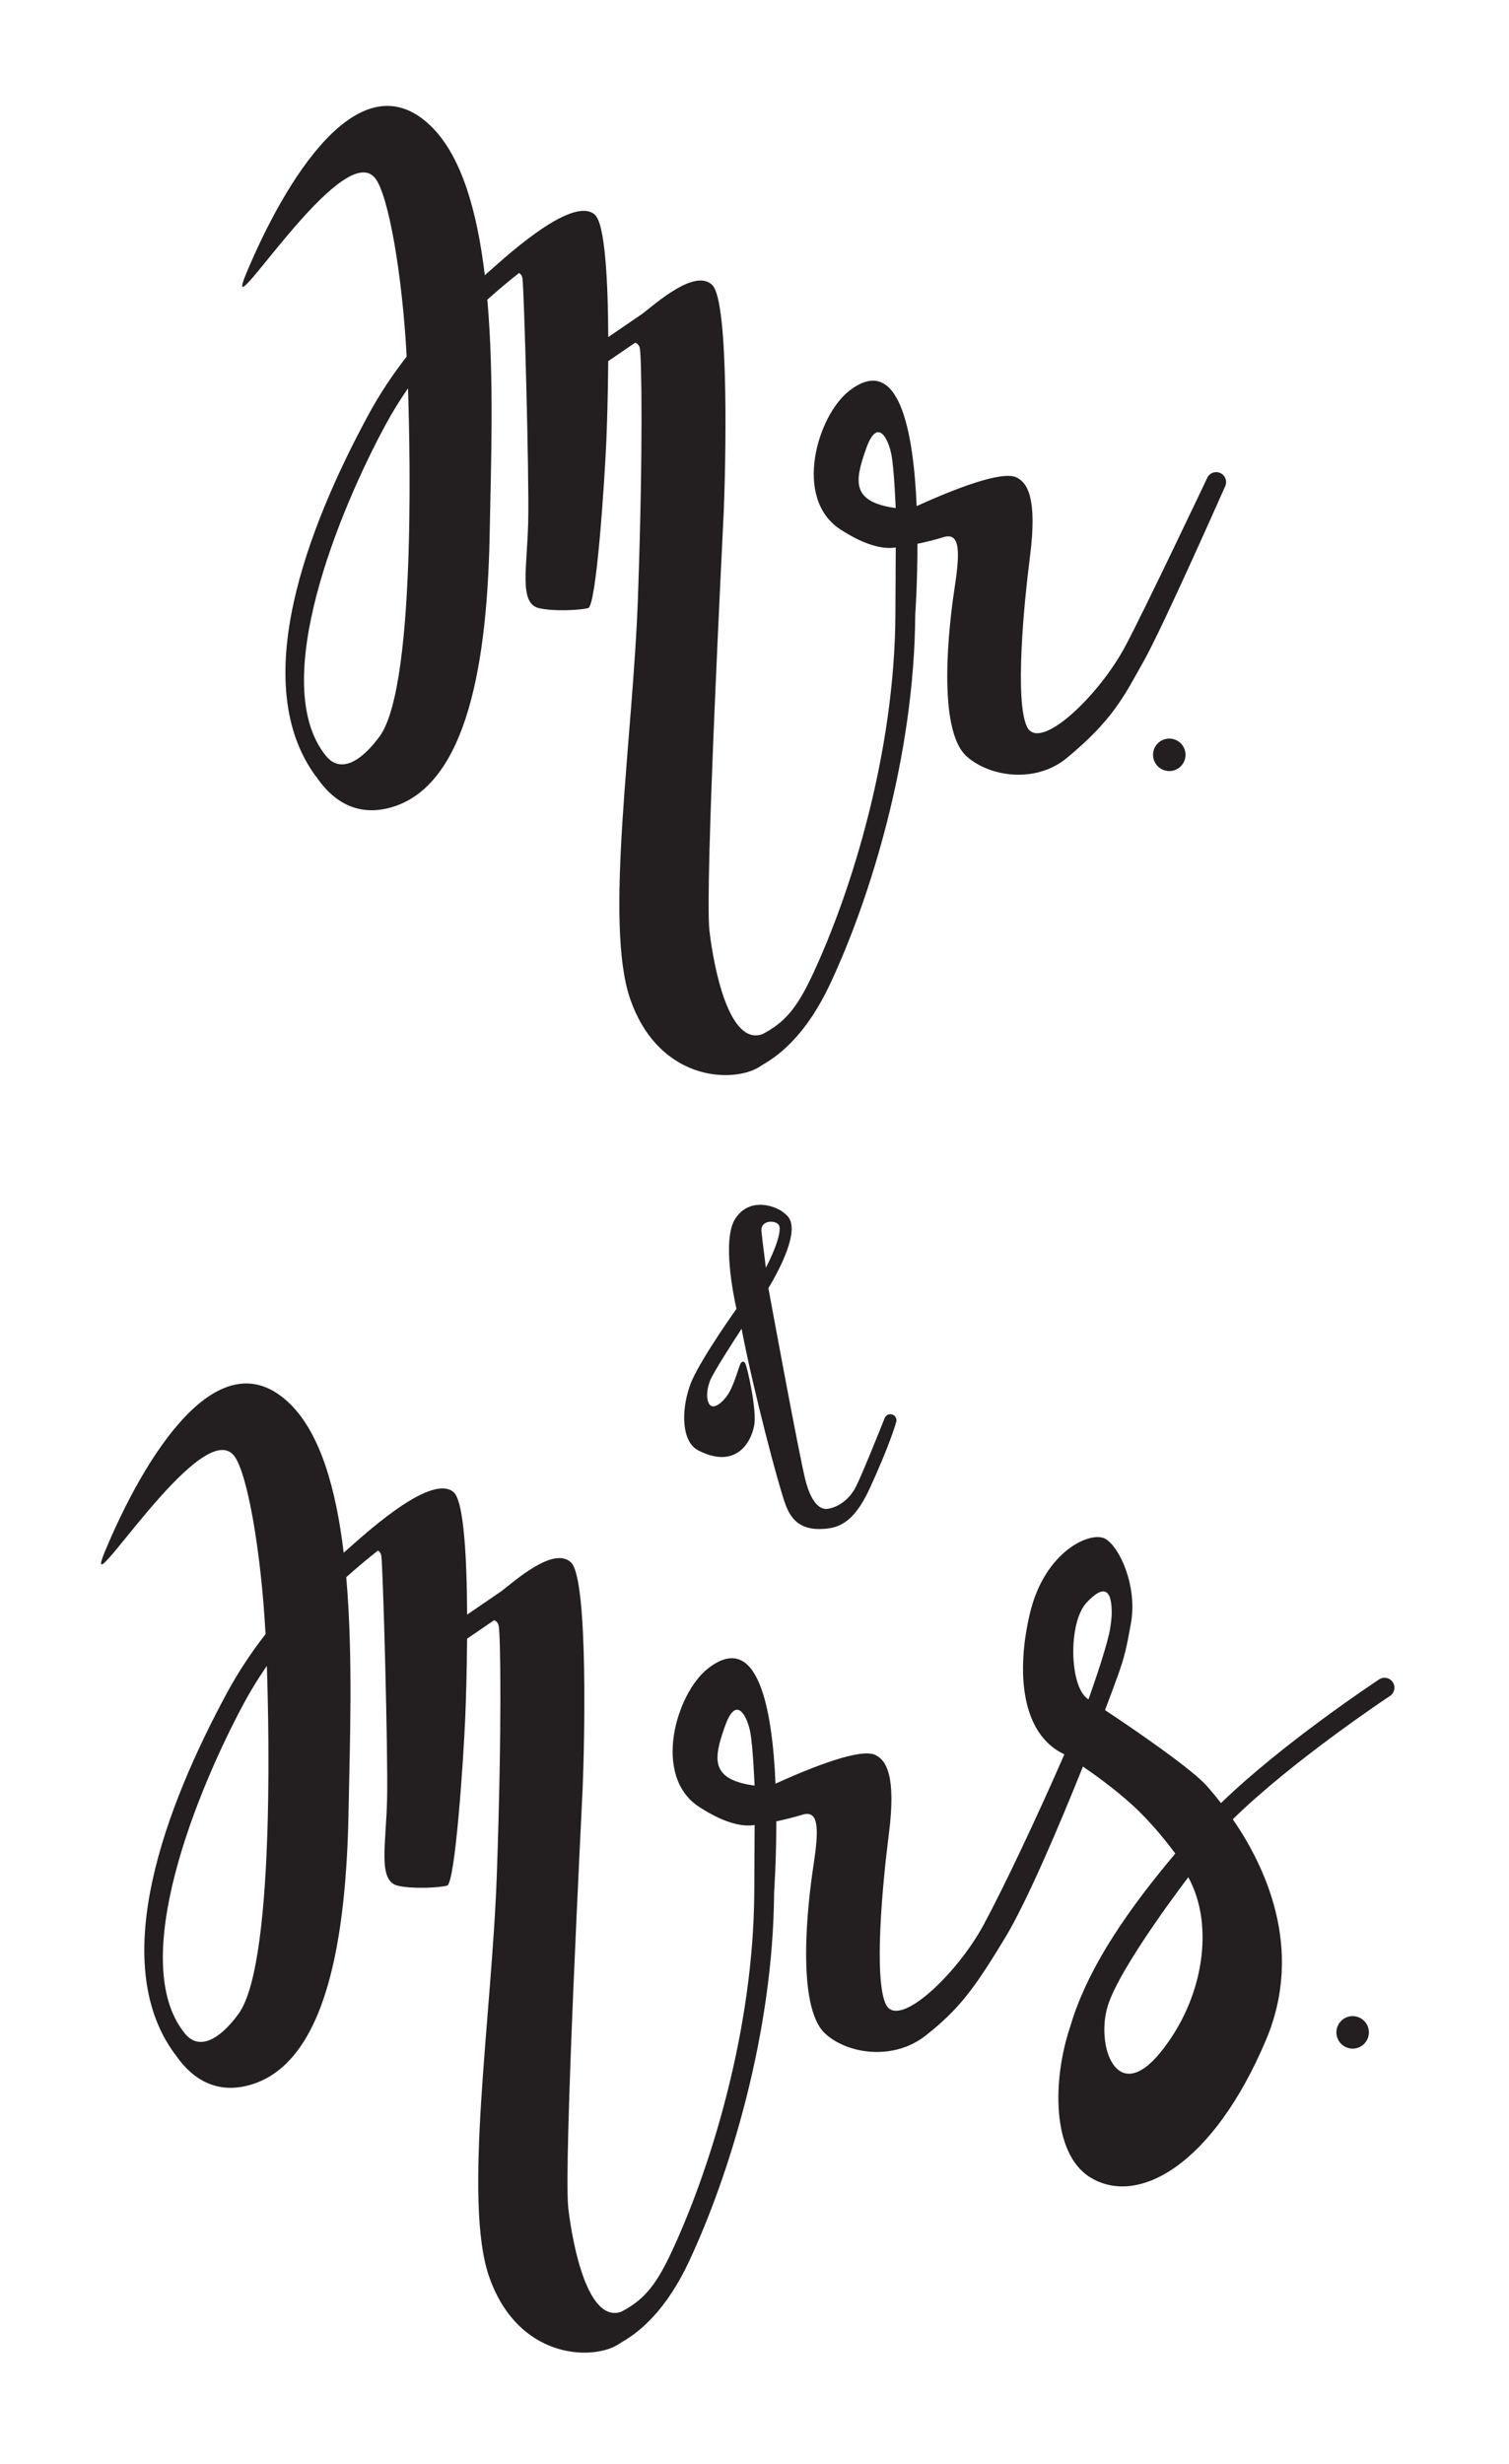
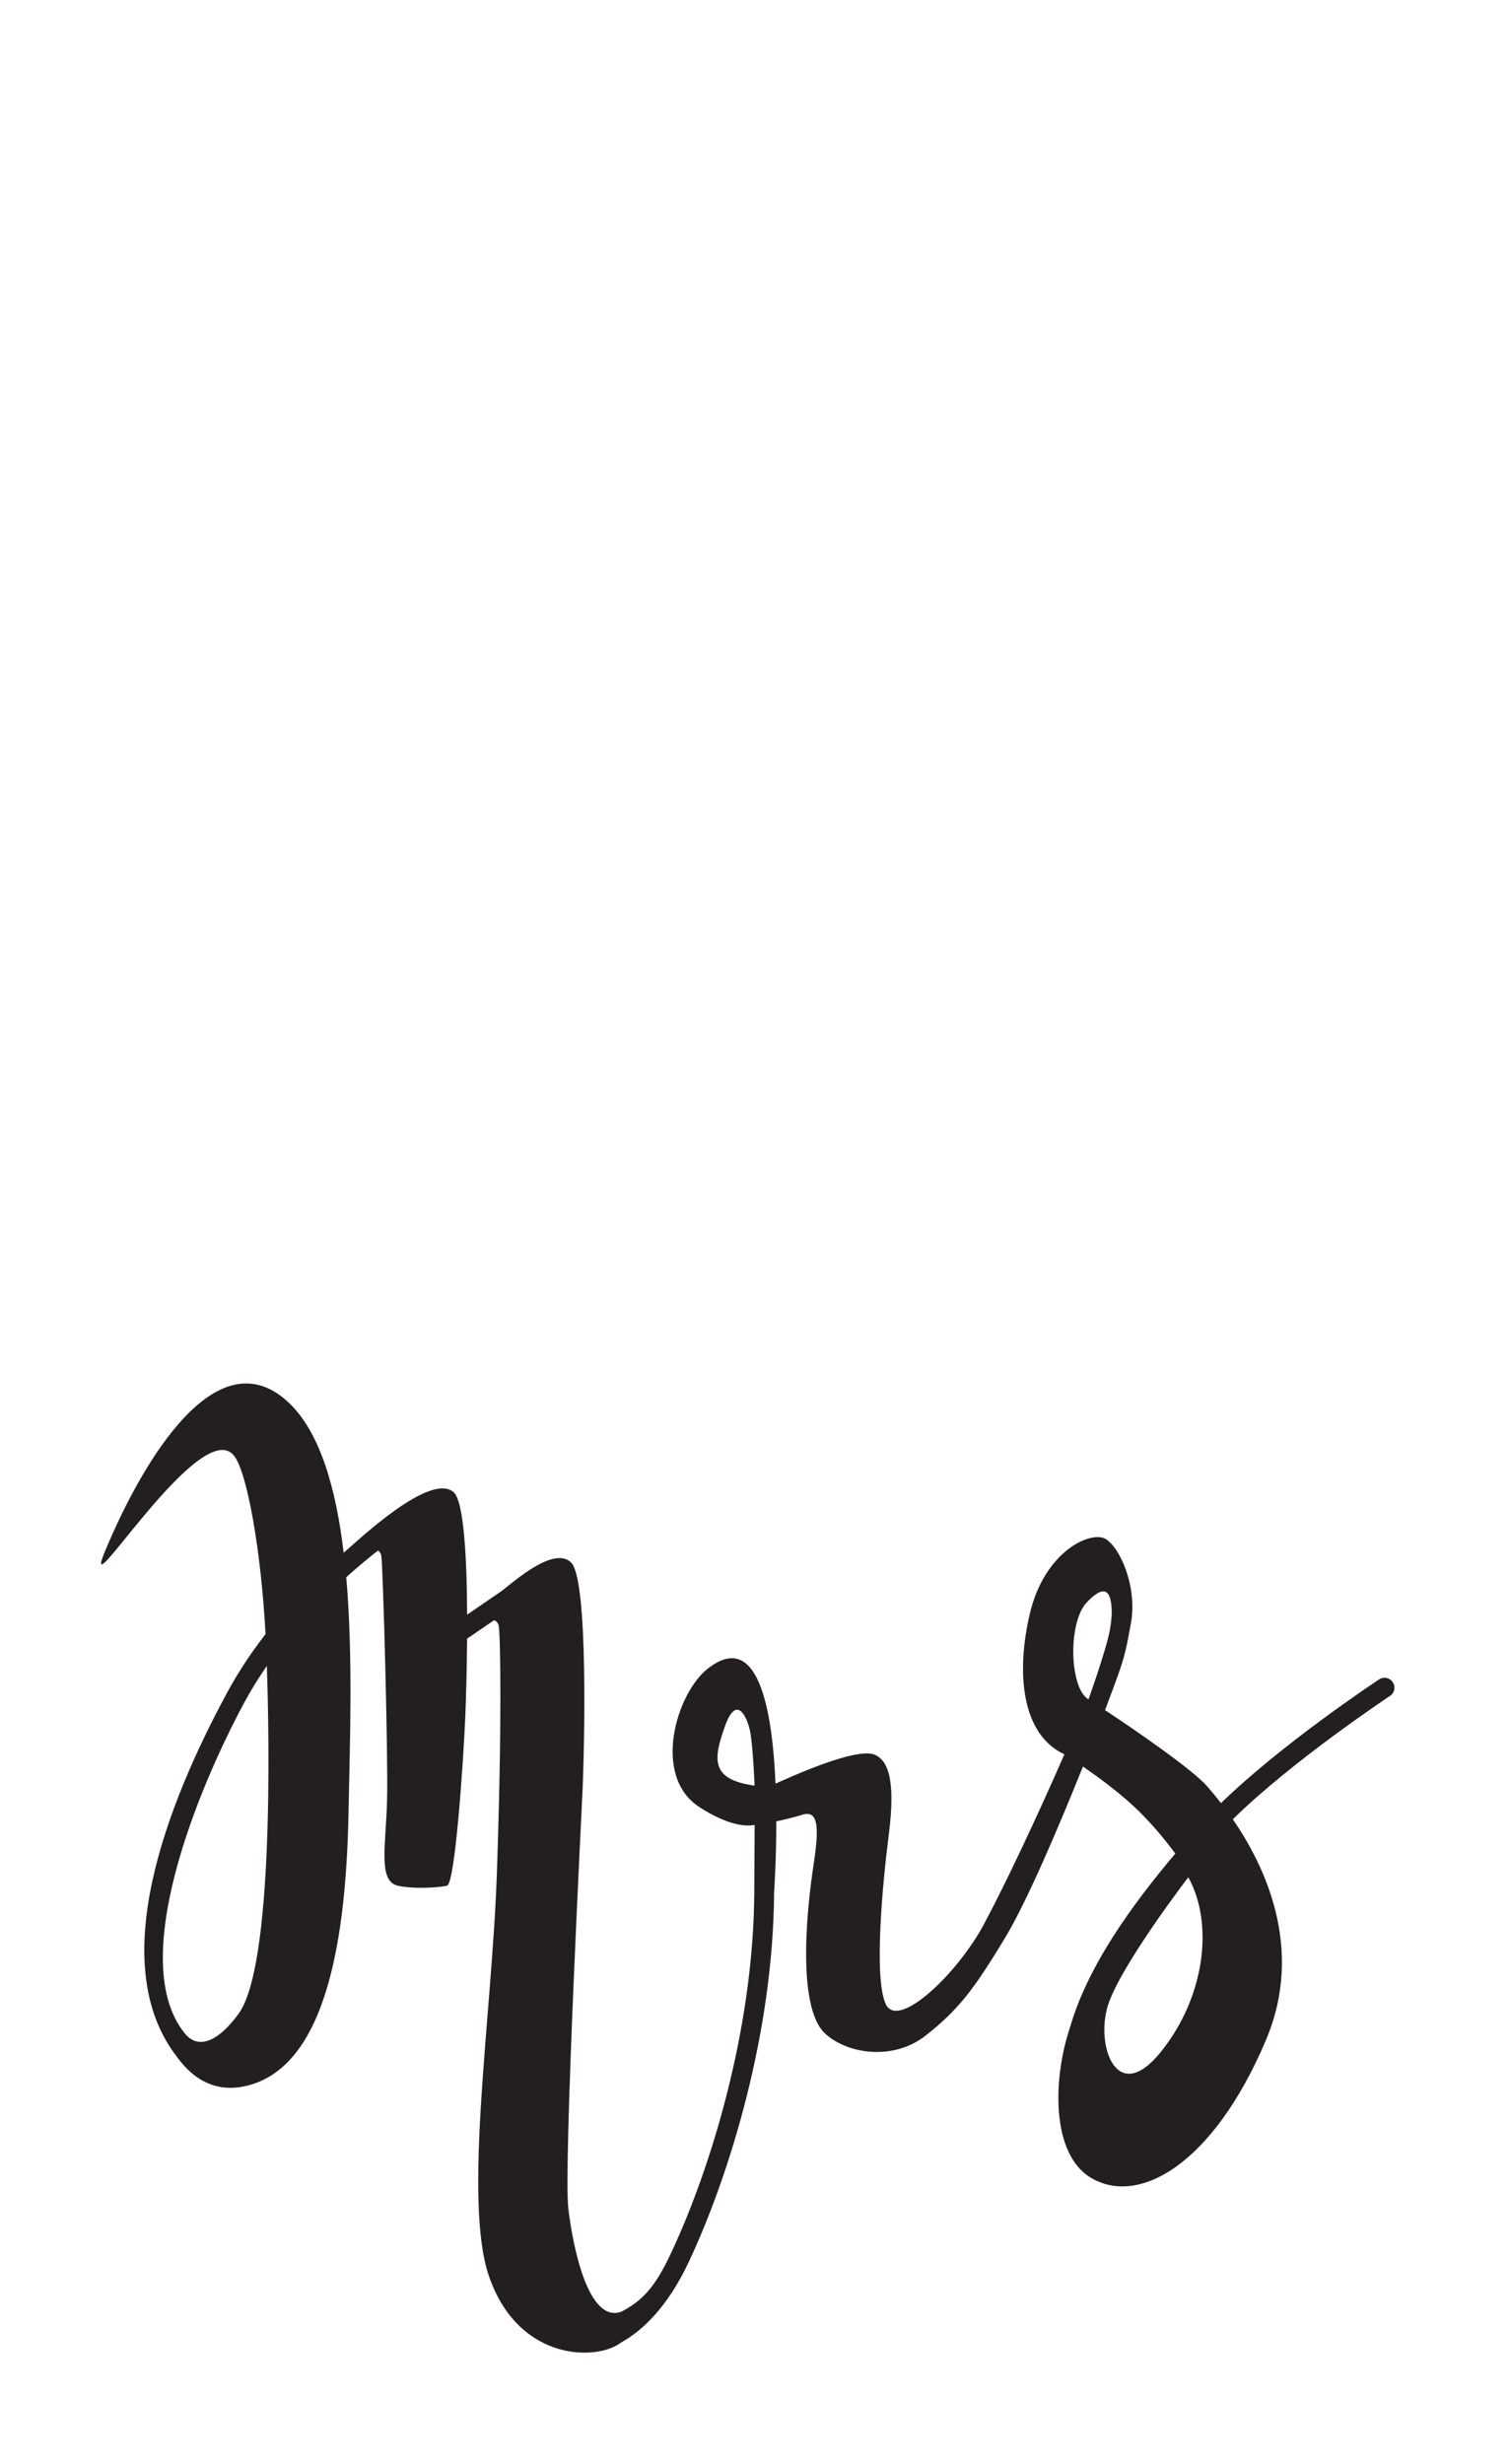
<svg xmlns="http://www.w3.org/2000/svg" version="1.1" baseProfile="tiny" id="Ebene_1" x="0px" y="0px" viewBox="0 0 196.1 320.1" overflow="visible" xml:space="preserve">
  <path fill="#231F20" d="M180.999,218.548c-0.392-0.593-1.193-0.755-1.782-0.363  c-0.572,0.378-12.616,8.362-20.544,16.068c-0.761-0.983-1.395-1.718-1.782-2.162  c-1.909-2.207-9.407-7.352-13.289-9.92c0.63-1.657,1.183-3.148,1.632-4.389  c0.921-2.55,1.174-3.785,1.733-6.873c0.868-4.798-1.443-9.917-3.319-10.989  c-1.877-1.073-7.883,1.554-9.813,9.705c-1.788,7.554-1.167,15.653,4.484,18.292  c-3.486,7.999-7.803,17.153-10.487,22.134c-3.468,6.434-11.1,13.672-12.709,10.348  c-1.608-3.325-0.415-15.902,0.377-22.036c1.002-7.758-0.361-9.699-1.754-10.366  c-1.902-0.912-8.087,1.518-12.965,3.727c-0.415-9.713-2.283-20.009-8.767-14.97  c-4.13,3.21-7.343,13.994-1.125,18.015c3.608,2.332,5.892,2.552,7.18,2.325  c-0.005,1.783-0.048,8.765-0.048,8.765c-0.103,17.847-5.68,35.961-10.868,46.962  c-2.062,4.376-3.661,6.055-6.397,7.503c-4.287,1.554-6.294-8.302-6.9-13.404  c-0.643-5.432,1.76-52.185,1.859-54.515c0.214-5.034,0.785-27.196-1.502-29.412  c-2.245-2.176-7.376,2.445-9.065,3.738l-4.442,3.036  c-0.034-7.252-0.412-14.739-1.755-15.908c-3.047-2.654-12.415,6.264-14.287,7.869  c-0.987-8.224-2.995-15.42-6.943-19.308c-9.294-9.149-19.053,7.042-24.093,19.159  c-3.482,8.376,12.511-17.943,16.802-12.438c1.704,2.188,3.5,12.352,4.079,23.156  c-1.799,2.319-3.492,4.837-4.96,7.542c-7.993,14.755-15.674,34.873-6.888,46.934  c0.035,0.046,0.077,0.083,0.115,0.126c1.722,2.557,4.74,5.284,9.513,4.025  c10.294-2.717,12.724-19.587,13.011-35.744c0.149-8.421,0.606-19.906-0.304-30.274  c1.446-1.298,2.842-2.457,4.124-3.464c0.208,0.131,0.374,0.337,0.433,0.675  c0.215,1.234,0.895,25.844,0.75,31.705c-0.141,5.862-1.214,10.51,1.357,11.153  c1.822,0.455,5.365,0.286,6.436,0c1.072-0.286,2.145-16.668,2.359-21.702  c0.077-1.81,0.216-5.853,0.247-10.383l3.512-2.399  c0.282,0.114,0.527,0.335,0.602,0.762c0.214,1.233,0.434,12.67-0.251,32.291  c-0.64,18.354-4.43,42.38-1,52.24c3.432,9.866,11.94,10.867,15.941,9.224  c0.443-0.181,0.886-0.443,1.328-0.745c2.452-1.386,5.791-4.283,8.647-10.341  c5.304-11.25,11.011-29.782,11.115-48.046c0,0,0.292-4.081,0.29-9.254  c0.986-0.205,2.164-0.487,3.427-0.87c2.266-0.687,2.048,2.353,1.37,6.82  c-0.681,4.47-2.301,18.093,1.561,21.632c2.911,2.671,8.882,3.544,13.057,0.243  c4.243-3.351,6.234-5.922,10.39-12.824c2.677-4.446,6.721-13.83,10.043-22.12  c1.786,1.225,4.267,3.033,6.421,4.997c2.309,2.107,4.323,4.613,5.581,6.307  c-5.781,6.867-11.337,14.592-13.64,22.438  c-2.369,7.02-2.417,16.522,2.568,19.618c6.22,3.86,15.978-1.609,22.842-17.801  c5.086-12.001-0.225-22.793-4.297-28.71c7.78-7.637,20.287-15.931,20.427-16.023  C181.228,219.941,181.39,219.14,180.999,218.548z M94.213,224.261  c1.5-4.236,2.896-1.179,3.271,0.698c0.375,1.877,0.576,7.023,0.576,7.023  C92.255,231.18,92.712,228.497,94.213,224.261z M30.999,261.632  c-2.521,3.444-5.154,4.784-6.976,2.549c-7.614-9.34,1.725-31.919,7.789-43.113  c0.873-1.615,1.84-3.159,2.868-4.638  C34.748,218.827,36.076,254.697,30.999,261.632z M141.207,208.203  c2.418-2.577,3.308-1.518,3.264,1.529c-0.031,0.619-0.109,1.313-0.247,2.088  c-0.532,2.728-2.747,8.887-2.774,8.955  C138.961,219.318,138.769,210.804,141.207,208.203z M150.778,266.671  c-5.683,6.972-8.418-0.964-6.808-6.11c1.608-5.149,10.453-16.676,10.453-16.676  C157.856,250.105,156.462,259.702,150.778,266.671z" />
-   <path fill="#231F20" d="M177.891,264.039c0,1.165-0.944,2.11-2.11,2.11  c-1.166,0-2.11-0.945-2.11-2.11c0-1.166,0.944-2.11,2.11-2.11  C176.947,261.928,177.891,262.873,177.891,264.039z" />
-   <path id="and" fill="#231F20" d="M115.912,183.754c-0.412-0.113-0.863,0.149-0.967,0.537  c-0.023,0.06-2.807,7.051-3.705,8.839c-0.774,1.542-2.173,2.651-3.652,2.892  c-1.173,0.192-2.23-1.097-2.892-3.619c-0.785-2.99-4.58-23.612-4.838-25.045  c1.61-2.707,4.028-7.427,2.574-9.27c-0.1-0.127-0.669-0.693-1.25-0.973  c-0.44-0.221-1.334-0.592-2.384-0.592c-1.365,0-2.492,0.631-3.257,1.824  c-1.711,2.668-0.219,9.974,0.164,11.694c-1.343,1.907-5.423,7.814-6.117,10.181  c-1.062,3.147-1.017,7.095,1.159,8.212c1.105,0.567,2.132,0.856,3.05,0.856  c2.543,0,3.849-2.144,4.222-4.15c0.352-1.887-0.892-7.574-1.197-8.078  c-0.059-0.097-0.153-0.153-0.256-0.153c-0.281,0-0.378,0.29-0.698,1.253  c-0.332,1.001-0.834,2.511-1.528,3.362c-0.842,1.032-1.398,1.187-1.656,1.187  c-0.207,0-0.373-0.094-0.507-0.286c-0.334-0.476-0.442-1.584,0.07-2.983  c0.185-0.505,1.056-2.102,4.125-6.811c1.562,8.174,4.778,20.306,5.704,22.831  c0.807,2.203,2.155,3.184,4.369,3.184l0,0c0.097,0,0.193-0.002,0.291-0.005  c1.991-0.07,4.116-0.535,6.286-5.264c2.677-5.834,3.419-8.538,3.449-8.65  C116.584,184.304,116.333,183.868,115.912,183.754z M99.392,163.618  c-0.192-1.518-0.373-2.951-0.44-3.682c-0.031-0.342,0.052-0.623,0.244-0.833  c0.223-0.244,0.585-0.384,0.994-0.384c0.5,0,0.933,0.213,1.07,0.508  c0.272,0.784-0.401,2.893-1.731,5.477L99.392,163.618z" />
-   <path fill="#231F20" d="M158.576,61.454c-0.649-0.292-1.411-0.001-1.699,0.646  c-0.023,0.046-8.313,17.535-10.705,21.975  c-3.468,6.434-11.098,13.672-12.708,10.348c-1.609-3.323-0.416-15.903,0.377-22.036  c1.001-7.757-0.36-9.699-1.753-10.365c-1.902-0.91-8.088,1.519-12.964,3.728  c-0.416-9.713-2.287-20.009-8.769-14.97c-4.13,3.211-7.344,13.994-1.125,18.015  c3.607,2.332,5.893,2.552,7.179,2.326c-0.005,1.783-0.048,8.765-0.048,8.765  c-0.101,17.846-5.68,35.96-10.868,46.963c-2.063,4.372-3.662,6.052-6.397,7.5  c-4.287,1.555-6.294-8.302-6.898-13.404c-0.646-5.434,1.758-52.185,1.857-54.515  c0.214-5.034,0.787-27.196-1.501-29.412c-2.244-2.175-7.377,2.446-9.064,3.737  l-4.444,3.037c-0.034-7.253-0.411-14.738-1.754-15.908  c-3.046-2.654-12.416,6.264-14.288,7.869c-0.986-8.225-2.995-15.42-6.944-19.308  c-9.294-9.15-19.051,7.042-24.092,19.159  c-3.484,8.377,12.512-17.944,16.8-12.439c1.705,2.188,3.501,12.352,4.081,23.157  c-1.798,2.32-3.494,4.835-4.96,7.543c-7.993,14.753-15.675,34.872-6.89,46.933  c0.034,0.047,0.076,0.083,0.116,0.125c1.72,2.558,4.74,5.284,9.512,4.025  c10.295-2.716,12.724-19.588,13.011-35.744c0.149-8.421,0.606-19.908-0.305-30.275  c1.446-1.298,2.843-2.456,4.125-3.465c0.207,0.132,0.375,0.337,0.433,0.677  c0.214,1.232,0.894,25.843,0.75,31.704C68.499,73.71,67.426,78.357,70,79  c1.822,0.454,5.362,0.287,6.435,0c1.072-0.286,2.144-16.667,2.36-21.701  c0.076-1.811,0.214-5.854,0.247-10.384l3.51-2.399  c0.285,0.115,0.529,0.335,0.603,0.761c0.214,1.233,0.437,12.669-0.249,32.293  c-0.64,18.353-4.432,42.379-1.001,52.241c3.432,9.866,11.939,10.868,15.942,9.222  c0.441-0.181,0.887-0.44,1.329-0.745c2.45-1.385,5.79-4.282,8.645-10.341  c5.306-11.251,11.011-29.782,11.116-48.046c0,0,0.292-4.081,0.289-9.254  c0.985-0.204,2.163-0.486,3.427-0.87c2.268-0.687,2.05,2.353,1.37,6.821  c-0.68,4.468-2.3,18.093,1.56,21.631c2.913,2.67,8.957,3.637,13.057,0.244  c6.083-5.035,7.456-8.093,9.998-12.594c2.462-4.358,10.475-22.476,10.586-22.725  C159.514,62.507,159.225,61.745,158.576,61.454z M112.554,58.286  c1.501-4.236,2.896-1.179,3.272,0.697c0.374,1.876,0.575,7.025,0.575,7.025  C110.596,65.204,111.053,62.522,112.554,58.286z M49.341,95.658  c-2.522,3.443-5.156,4.785-6.976,2.549c-7.614-9.342,1.723-31.92,7.788-43.114  c0.874-1.613,1.842-3.158,2.869-4.637C53.09,52.852,54.416,88.722,49.341,95.658z" />
-   <path fill="#231F20" d="M154.063,98.064c0,1.165-0.945,2.11-2.11,2.11  c-1.165,0-2.11-0.944-2.11-2.11c0-1.166,0.945-2.11,2.11-2.11  C153.118,95.954,154.063,96.898,154.063,98.064z" />
</svg>